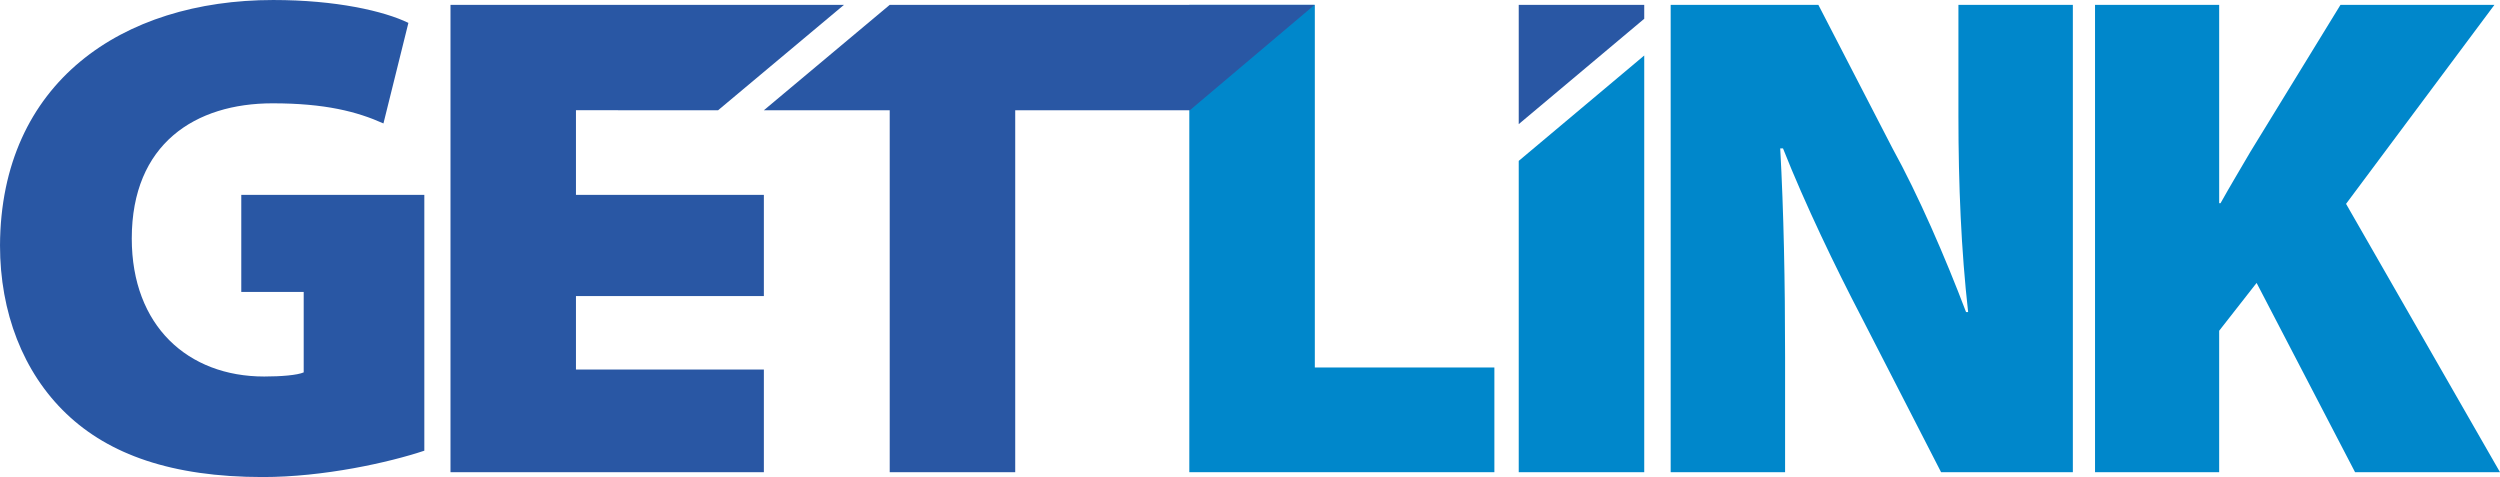
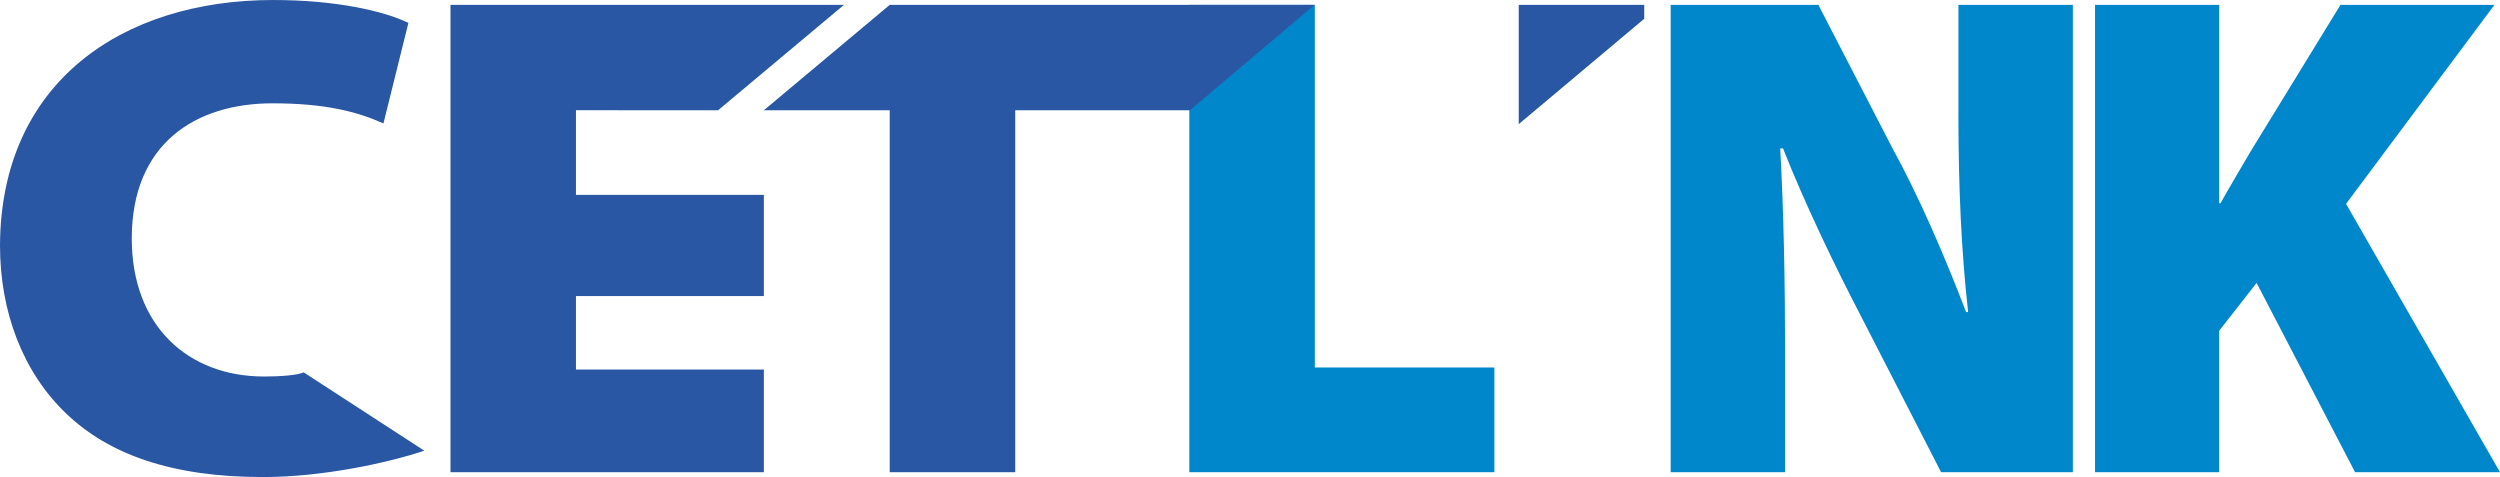
<svg xmlns="http://www.w3.org/2000/svg" xml:space="preserve" width="151.001mm" height="28.814mm" style="shape-rendering:geometricPrecision; text-rendering:geometricPrecision; image-rendering:optimizeQuality; fill-rule:evenodd; clip-rule:evenodd" viewBox="0 0 3528.6 673.33">
  <defs>
    <style type="text/css">  .fil1 {fill:#0087CB;fill-rule:nonzero} .fil0 {fill:#2957A4;fill-rule:nonzero}  </style>
  </defs>
  <g id="Layer_x0020_1">
    <g id="_2172977688976">
      <polygon class="fil0" points="2320.74,26.49 2320.74,6.87 2143.6,6.87 2143.6,175.21 " />
-       <path class="fil0" d="M598.9 636.13c-49.88,16.66 -141.88,37.2 -227.97,37.2 -129.18,0 -217.28,-32.3 -276.95,-89.07 -61.67,-58.68 -93.97,-143.85 -93.97,-237.81 0.97,-229.97 172.25,-346.44 385.6,-346.44 89.05,0 156.6,15.67 190.82,32.3l-35.22 141.91c-37.2,-16.66 -82.23,-28.39 -156.6,-28.39 -108.64,0 -198.63,56.8 -198.63,190.82 0,123.34 79.27,194.78 186.89,194.78 24.47,0 46.97,-1.96 55.78,-5.84l0 -113.54 -88.1 0 0 -137.01 258.36 0 0 361.1z" />
+       <path class="fil0" d="M598.9 636.13c-49.88,16.66 -141.88,37.2 -227.97,37.2 -129.18,0 -217.28,-32.3 -276.95,-89.07 -61.67,-58.68 -93.97,-143.85 -93.97,-237.81 0.97,-229.97 172.25,-346.44 385.6,-346.44 89.05,0 156.6,15.67 190.82,32.3l-35.22 141.91c-37.2,-16.66 -82.23,-28.39 -156.6,-28.39 -108.64,0 -198.63,56.8 -198.63,190.82 0,123.34 79.27,194.78 186.89,194.78 24.47,0 46.97,-1.96 55.78,-5.84z" />
      <polygon class="fil0" points="1078.15,417.91 812.93,417.91 812.93,521.62 1078.15,521.62 1078.15,666.47 635.84,666.47 635.84,6.87 1191.2,6.87 1013.5,155.65 812.93,155.56 812.93,275.02 1078.15,275.02 " />
      <polygon class="fil1" points="1678.65,6.87 1855.79,6.87 1855.79,518.69 2109.23,518.69 2109.23,666.47 1678.65,666.47 " />
      <path class="fil1" d="M2358.05 666.47l0 -659.6 208.48 0 104.68 202.59c36.2,65.57 74.41,153.65 103.75,230.96l2.94 0c-9.8,-87.11 -13.7,-179.09 -13.7,-276.95l0 -156.59 161.51 0 0 659.6 -185.98 0 -112.54 -219.22c-36.23,-69.47 -79.24,-158.55 -110.57,-237.79l-3.93 0c4.9,89.05 6.86,187.89 6.86,294.57l0 162.45 -161.48 0z" />
      <path class="fil1" d="M2957.02 6.87l175.21 0 0 279.9 1.94 0c13.67,-24.47 28.39,-48.94 42.07,-72.42l127.21 -207.48 217.28 0 -209.42 280.86 217.28 378.74 -204.56 0 -138.97 -267.16 -52.84 67.53 0 199.63 -175.21 0 0 -659.6z" />
      <polygon class="fil0" points="1255.77,155.62 1078.15,155.62 1255.77,6.87 1855.41,6.87 1679.38,155.62 1432.92,155.62 1432.92,666.47 1255.77,666.47 " />
-       <polygon class="fil1" points="2320.74,78.33 2320.74,666.47 2143.6,666.47 2143.6,227.09 " />
    </g>
  </g>
</svg>